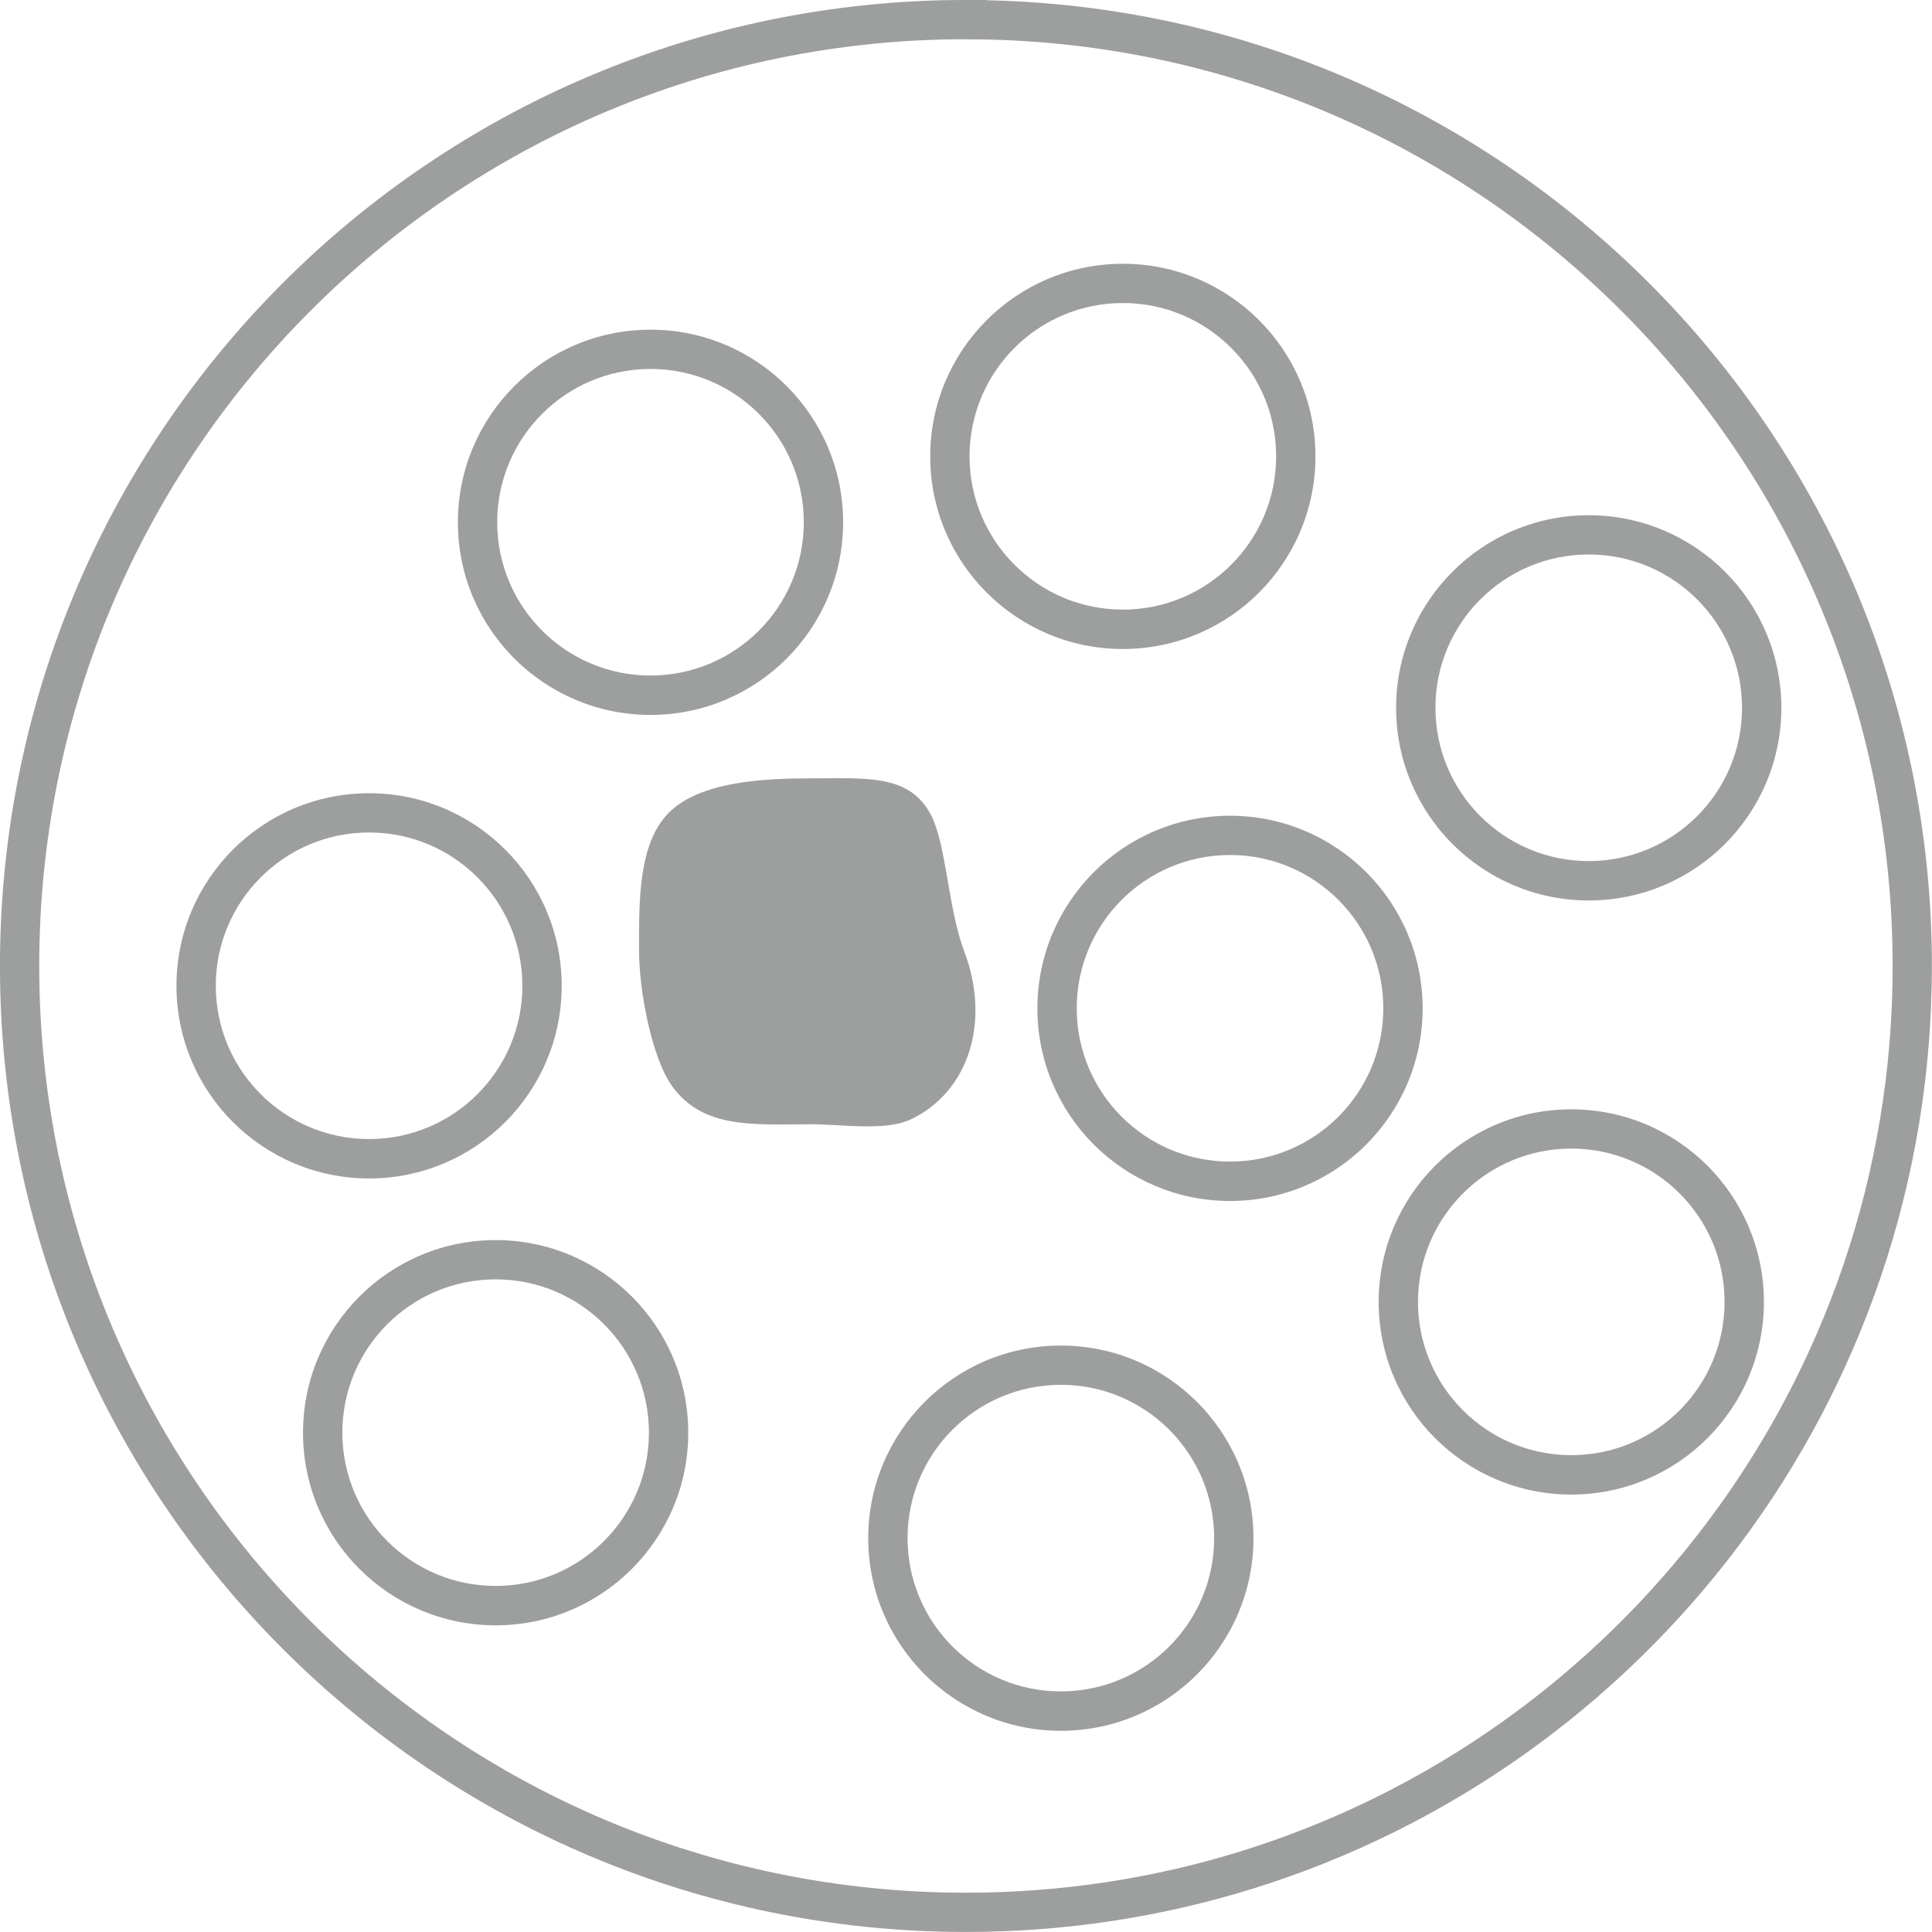
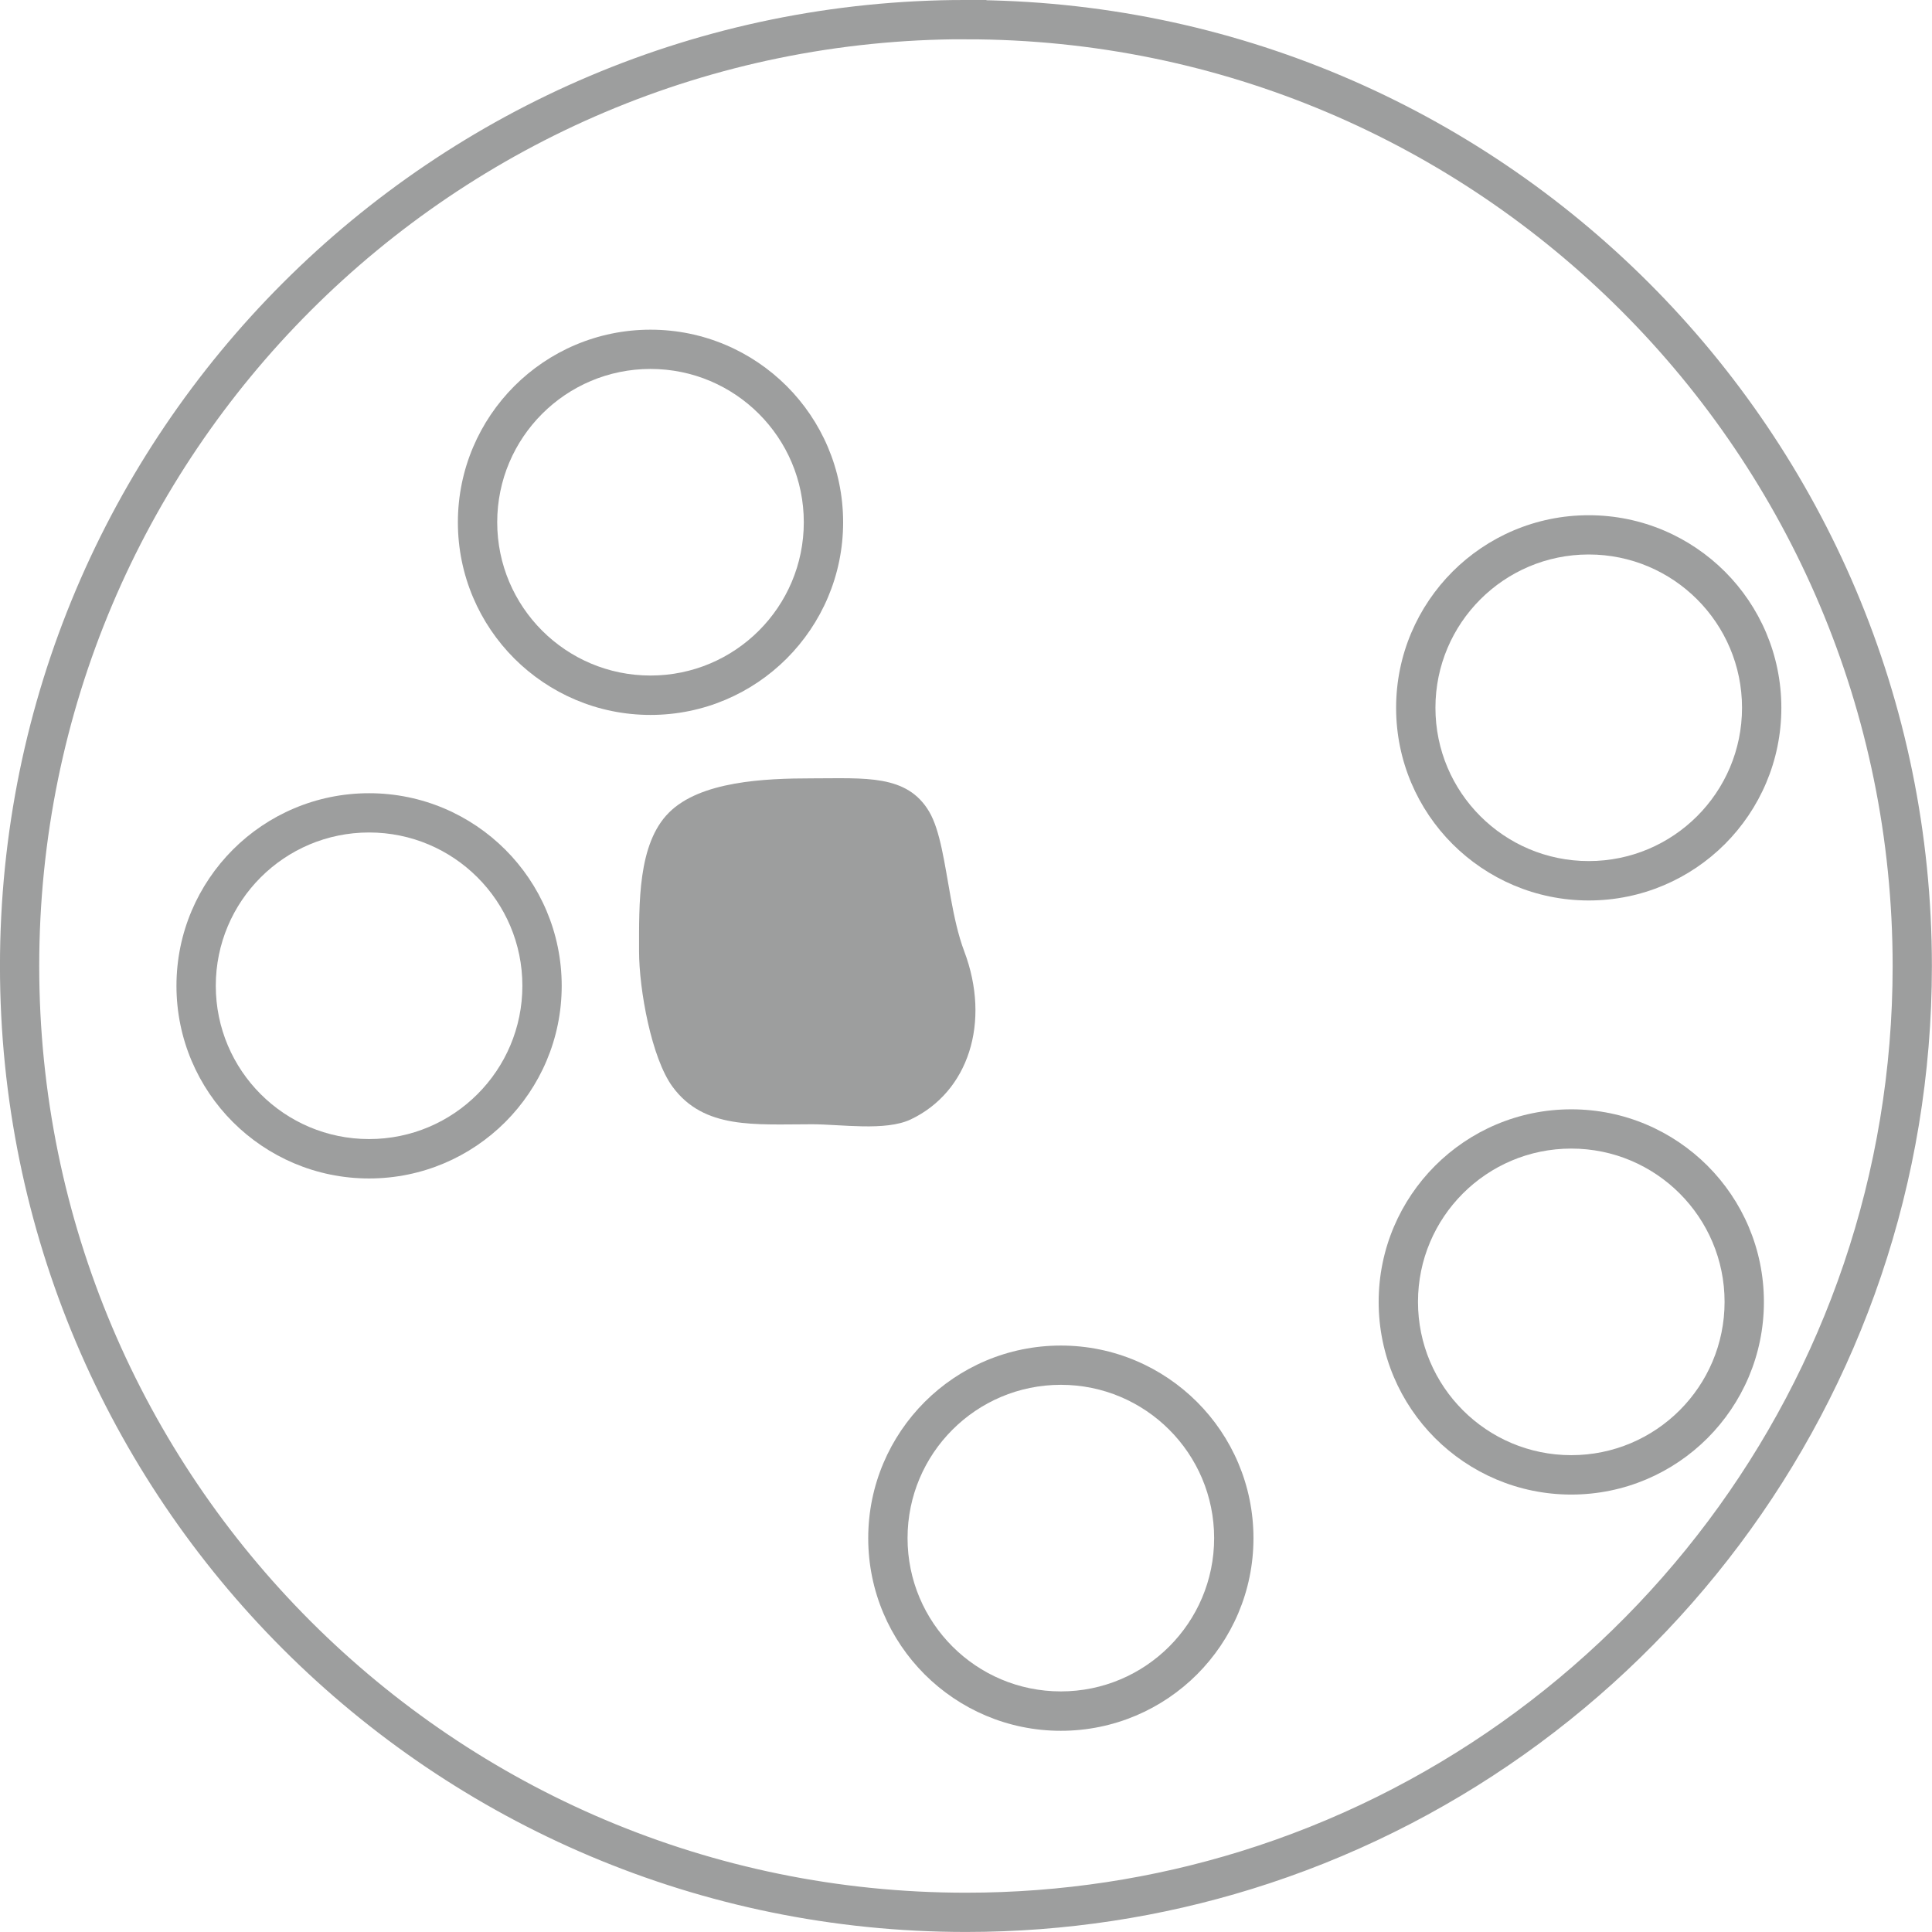
<svg xmlns="http://www.w3.org/2000/svg" xml:space="preserve" width="17.353mm" height="17.353mm" version="1.1" style="shape-rendering:geometricPrecision; text-rendering:geometricPrecision; image-rendering:optimizeQuality; fill-rule:evenodd; clip-rule:evenodd" viewBox="0 0 270.21 270.21">
  <defs>
    <style type="text/css">
   
    .str0 {stroke:#9D9E9E;stroke-width:5.49;stroke-miterlimit:22.926}
    .fil0 {fill:none}
    .fil2 {fill:#9D9E9E}
    .fil1 {fill:#9D9E9E;fill-rule:nonzero}
   
  </style>
  </defs>
  <g id="Слой_x0020_1">
    <path class="fil0 str0" d="M135.1 2.75c73.1,0 132.35,59.26 132.35,132.36 0,59.46 -39.21,109.77 -93.18,126.46 -12.38,3.83 -25.53,5.89 -39.17,5.89 -73.1,0 -132.36,-59.25 -132.36,-132.36 0,-73.1 59.26,-132.36 132.36,-132.36z" />
    <path class="fil1" d="M90.98 46.11c7.44,0 14.17,3.02 19.05,7.89 4.87,4.87 7.89,11.61 7.89,19.05 0,7.44 -3.02,14.17 -7.89,19.05 -4.87,4.87 -11.61,7.89 -19.05,7.89 -7.44,0 -14.17,-3.02 -19.05,-7.89 -4.87,-4.87 -7.89,-11.61 -7.89,-19.05 0,-7.44 3.02,-14.17 7.89,-19.05 4.87,-4.87 11.61,-7.89 19.05,-7.89zm15.16 11.77c-3.88,-3.88 -9.24,-6.28 -15.16,-6.28 -5.92,0 -11.28,2.4 -15.16,6.28 -3.88,3.88 -6.28,9.24 -6.28,15.16 0,5.92 2.4,11.28 6.28,15.16 3.88,3.88 9.24,6.28 15.16,6.28 5.92,0 11.28,-2.4 15.16,-6.28 3.88,-3.88 6.28,-9.24 6.28,-15.16 0,-5.92 -2.4,-11.28 -6.28,-15.16z" />
-     <path class="fil1" d="M172.03 114.09c7.44,0 14.17,3.02 19.05,7.89 4.87,4.87 7.89,11.61 7.89,19.05 0,7.44 -3.02,14.17 -7.89,19.05 -4.87,4.87 -11.61,7.89 -19.05,7.89 -7.44,0 -14.17,-3.02 -19.05,-7.89 -4.87,-4.87 -7.89,-11.61 -7.89,-19.05 0,-7.44 3.02,-14.17 7.89,-19.05 4.87,-4.87 11.61,-7.89 19.05,-7.89zm15.16 11.77c-3.88,-3.88 -9.24,-6.28 -15.16,-6.28 -5.92,0 -11.28,2.4 -15.16,6.28 -3.88,3.88 -6.28,9.24 -6.28,15.16 0,5.92 2.4,11.28 6.28,15.16 3.88,3.88 9.24,6.28 15.16,6.28 5.92,0 11.28,-2.4 15.16,-6.28 3.88,-3.88 6.28,-9.24 6.28,-15.16 0,-5.92 -2.4,-11.28 -6.28,-15.16z" />
    <path class="fil2" d="M113.56 108.86c7.47,0 13.29,-0.58 16.39,4.65 1.56,2.63 2.16,7.31 3.01,11.99 0.48,2.64 1.04,5.27 1.9,7.55 3.75,9.95 0.58,19.68 -7.48,23.51 -3.54,1.68 -9.74,0.68 -13.82,0.68 -8.01,0 -15.1,0.74 -19.5,-5.25 -2.94,-4.01 -4.68,-13.58 -4.68,-18.94 0,-6.67 -0.2,-15.02 4.17,-19.39 4.38,-4.39 13.33,-4.8 20.02,-4.8z" />
    <path class="fil1" d="M51.62 110.94c7.44,0 14.17,3.02 19.05,7.89 4.87,4.87 7.89,11.61 7.89,19.05 0,7.44 -3.02,14.17 -7.89,19.05 -4.87,4.87 -11.61,7.89 -19.05,7.89 -7.44,0 -14.17,-3.02 -19.05,-7.89 -4.87,-4.87 -7.89,-11.61 -7.89,-19.05 0,-7.44 3.02,-14.17 7.89,-19.05 4.87,-4.87 11.61,-7.89 19.05,-7.89zm15.16 11.77c-3.88,-3.88 -9.24,-6.28 -15.16,-6.28 -5.92,0 -11.28,2.4 -15.16,6.28 -3.88,3.88 -6.28,9.24 -6.28,15.16 0,5.92 2.4,11.28 6.28,15.16 3.88,3.88 9.24,6.28 15.16,6.28 5.92,0 11.28,-2.4 15.16,-6.28 3.88,-3.88 6.28,-9.24 6.28,-15.16 0,-5.92 -2.4,-11.28 -6.28,-15.16z" />
-     <path class="fil1" d="M69.32 173.44c7.44,0 14.17,3.02 19.05,7.89 4.87,4.87 7.89,11.61 7.89,19.05 0,7.44 -3.02,14.17 -7.89,19.05 -4.87,4.87 -11.61,7.89 -19.05,7.89 -7.44,0 -14.17,-3.02 -19.05,-7.89 -4.87,-4.87 -7.89,-11.61 -7.89,-19.05 0,-7.44 3.02,-14.17 7.89,-19.05 4.87,-4.87 11.61,-7.89 19.05,-7.89zm15.16 11.77c-3.88,-3.88 -9.24,-6.28 -15.16,-6.28 -5.92,0 -11.28,2.4 -15.16,6.28 -3.88,3.88 -6.28,9.24 -6.28,15.16 0,5.92 2.4,11.28 6.28,15.16 3.88,3.88 9.24,6.28 15.16,6.28 5.92,0 11.28,-2.4 15.16,-6.28 3.88,-3.88 6.28,-9.24 6.28,-15.16 0,-5.92 -2.4,-11.28 -6.28,-15.16z" />
    <path class="fil1" d="M148.37 188.19c7.44,0 14.17,3.02 19.05,7.89 4.87,4.87 7.89,11.61 7.89,19.05 0,7.44 -3.02,14.17 -7.89,19.05 -4.87,4.87 -11.61,7.89 -19.05,7.89 -7.44,0 -14.17,-3.02 -19.05,-7.89 -4.87,-4.87 -7.89,-11.61 -7.89,-19.05 0,-7.44 3.02,-14.17 7.89,-19.05 4.87,-4.87 11.61,-7.89 19.05,-7.89zm15.16 11.77c-3.88,-3.88 -9.24,-6.28 -15.16,-6.28 -5.92,0 -11.28,2.4 -15.16,6.28 -3.88,3.88 -6.28,9.24 -6.28,15.16 0,5.92 2.4,11.28 6.28,15.16 3.88,3.88 9.24,6.28 15.16,6.28 5.92,0 11.28,-2.4 15.16,-6.28 3.88,-3.88 6.28,-9.24 6.28,-15.16 0,-5.92 -2.4,-11.28 -6.28,-15.16z" />
    <path class="fil1" d="M219.76 155.15c7.44,0 14.17,3.02 19.05,7.89 4.87,4.87 7.89,11.61 7.89,19.05 0,7.44 -3.02,14.17 -7.89,19.05 -4.87,4.87 -11.61,7.89 -19.05,7.89 -7.44,0 -14.17,-3.02 -19.05,-7.89 -4.87,-4.87 -7.89,-11.61 -7.89,-19.05 0,-7.44 3.02,-14.17 7.89,-19.05 4.87,-4.87 11.61,-7.89 19.05,-7.89zm15.16 11.77c-3.88,-3.88 -9.24,-6.28 -15.16,-6.28 -5.92,0 -11.28,2.4 -15.16,6.28 -3.88,3.88 -6.28,9.24 -6.28,15.16 0,5.92 2.4,11.28 6.28,15.16 3.88,3.88 9.24,6.28 15.16,6.28 5.92,0 11.28,-2.4 15.16,-6.28 3.88,-3.88 6.28,-9.24 6.28,-15.16 0,-5.92 -2.4,-11.28 -6.28,-15.16z" />
-     <path class="fil1" d="M157.04 36.89c7.44,0 14.17,3.02 19.05,7.89 4.87,4.87 7.89,11.61 7.89,19.05 0,7.44 -3.02,14.17 -7.89,19.05 -4.87,4.87 -11.61,7.89 -19.05,7.89 -7.44,0 -14.17,-3.02 -19.05,-7.89 -4.87,-4.87 -7.89,-11.61 -7.89,-19.05 0,-7.44 3.02,-14.17 7.89,-19.05 4.87,-4.87 11.61,-7.89 19.05,-7.89zm15.16 11.77c-3.88,-3.88 -9.24,-6.28 -15.16,-6.28 -5.92,0 -11.28,2.4 -15.16,6.28 -3.88,3.88 -6.28,9.24 -6.28,15.16 0,5.92 2.4,11.28 6.28,15.16 3.88,3.88 9.24,6.28 15.16,6.28 5.92,0 11.28,-2.4 15.16,-6.28 3.88,-3.88 6.28,-9.24 6.28,-15.16 0,-5.92 -2.4,-11.28 -6.28,-15.16z" />
    <path class="fil1" d="M222.2 72.06c7.44,0 14.17,3.02 19.05,7.89 4.87,4.87 7.89,11.61 7.89,19.05 0,7.44 -3.02,14.17 -7.89,19.05 -4.87,4.87 -11.61,7.89 -19.05,7.89 -7.44,0 -14.17,-3.02 -19.05,-7.89 -4.87,-4.87 -7.89,-11.61 -7.89,-19.05 0,-7.44 3.02,-14.17 7.89,-19.05 4.87,-4.87 11.61,-7.89 19.05,-7.89zm15.16 11.77c-3.88,-3.88 -9.24,-6.28 -15.16,-6.28 -5.92,0 -11.28,2.4 -15.16,6.28 -3.88,3.88 -6.28,9.24 -6.28,15.16 0,5.92 2.4,11.28 6.28,15.16 3.88,3.88 9.24,6.28 15.16,6.28 5.92,0 11.28,-2.4 15.16,-6.28 3.88,-3.88 6.28,-9.24 6.28,-15.16 0,-5.92 -2.4,-11.28 -6.28,-15.16z" />
  </g>
</svg>